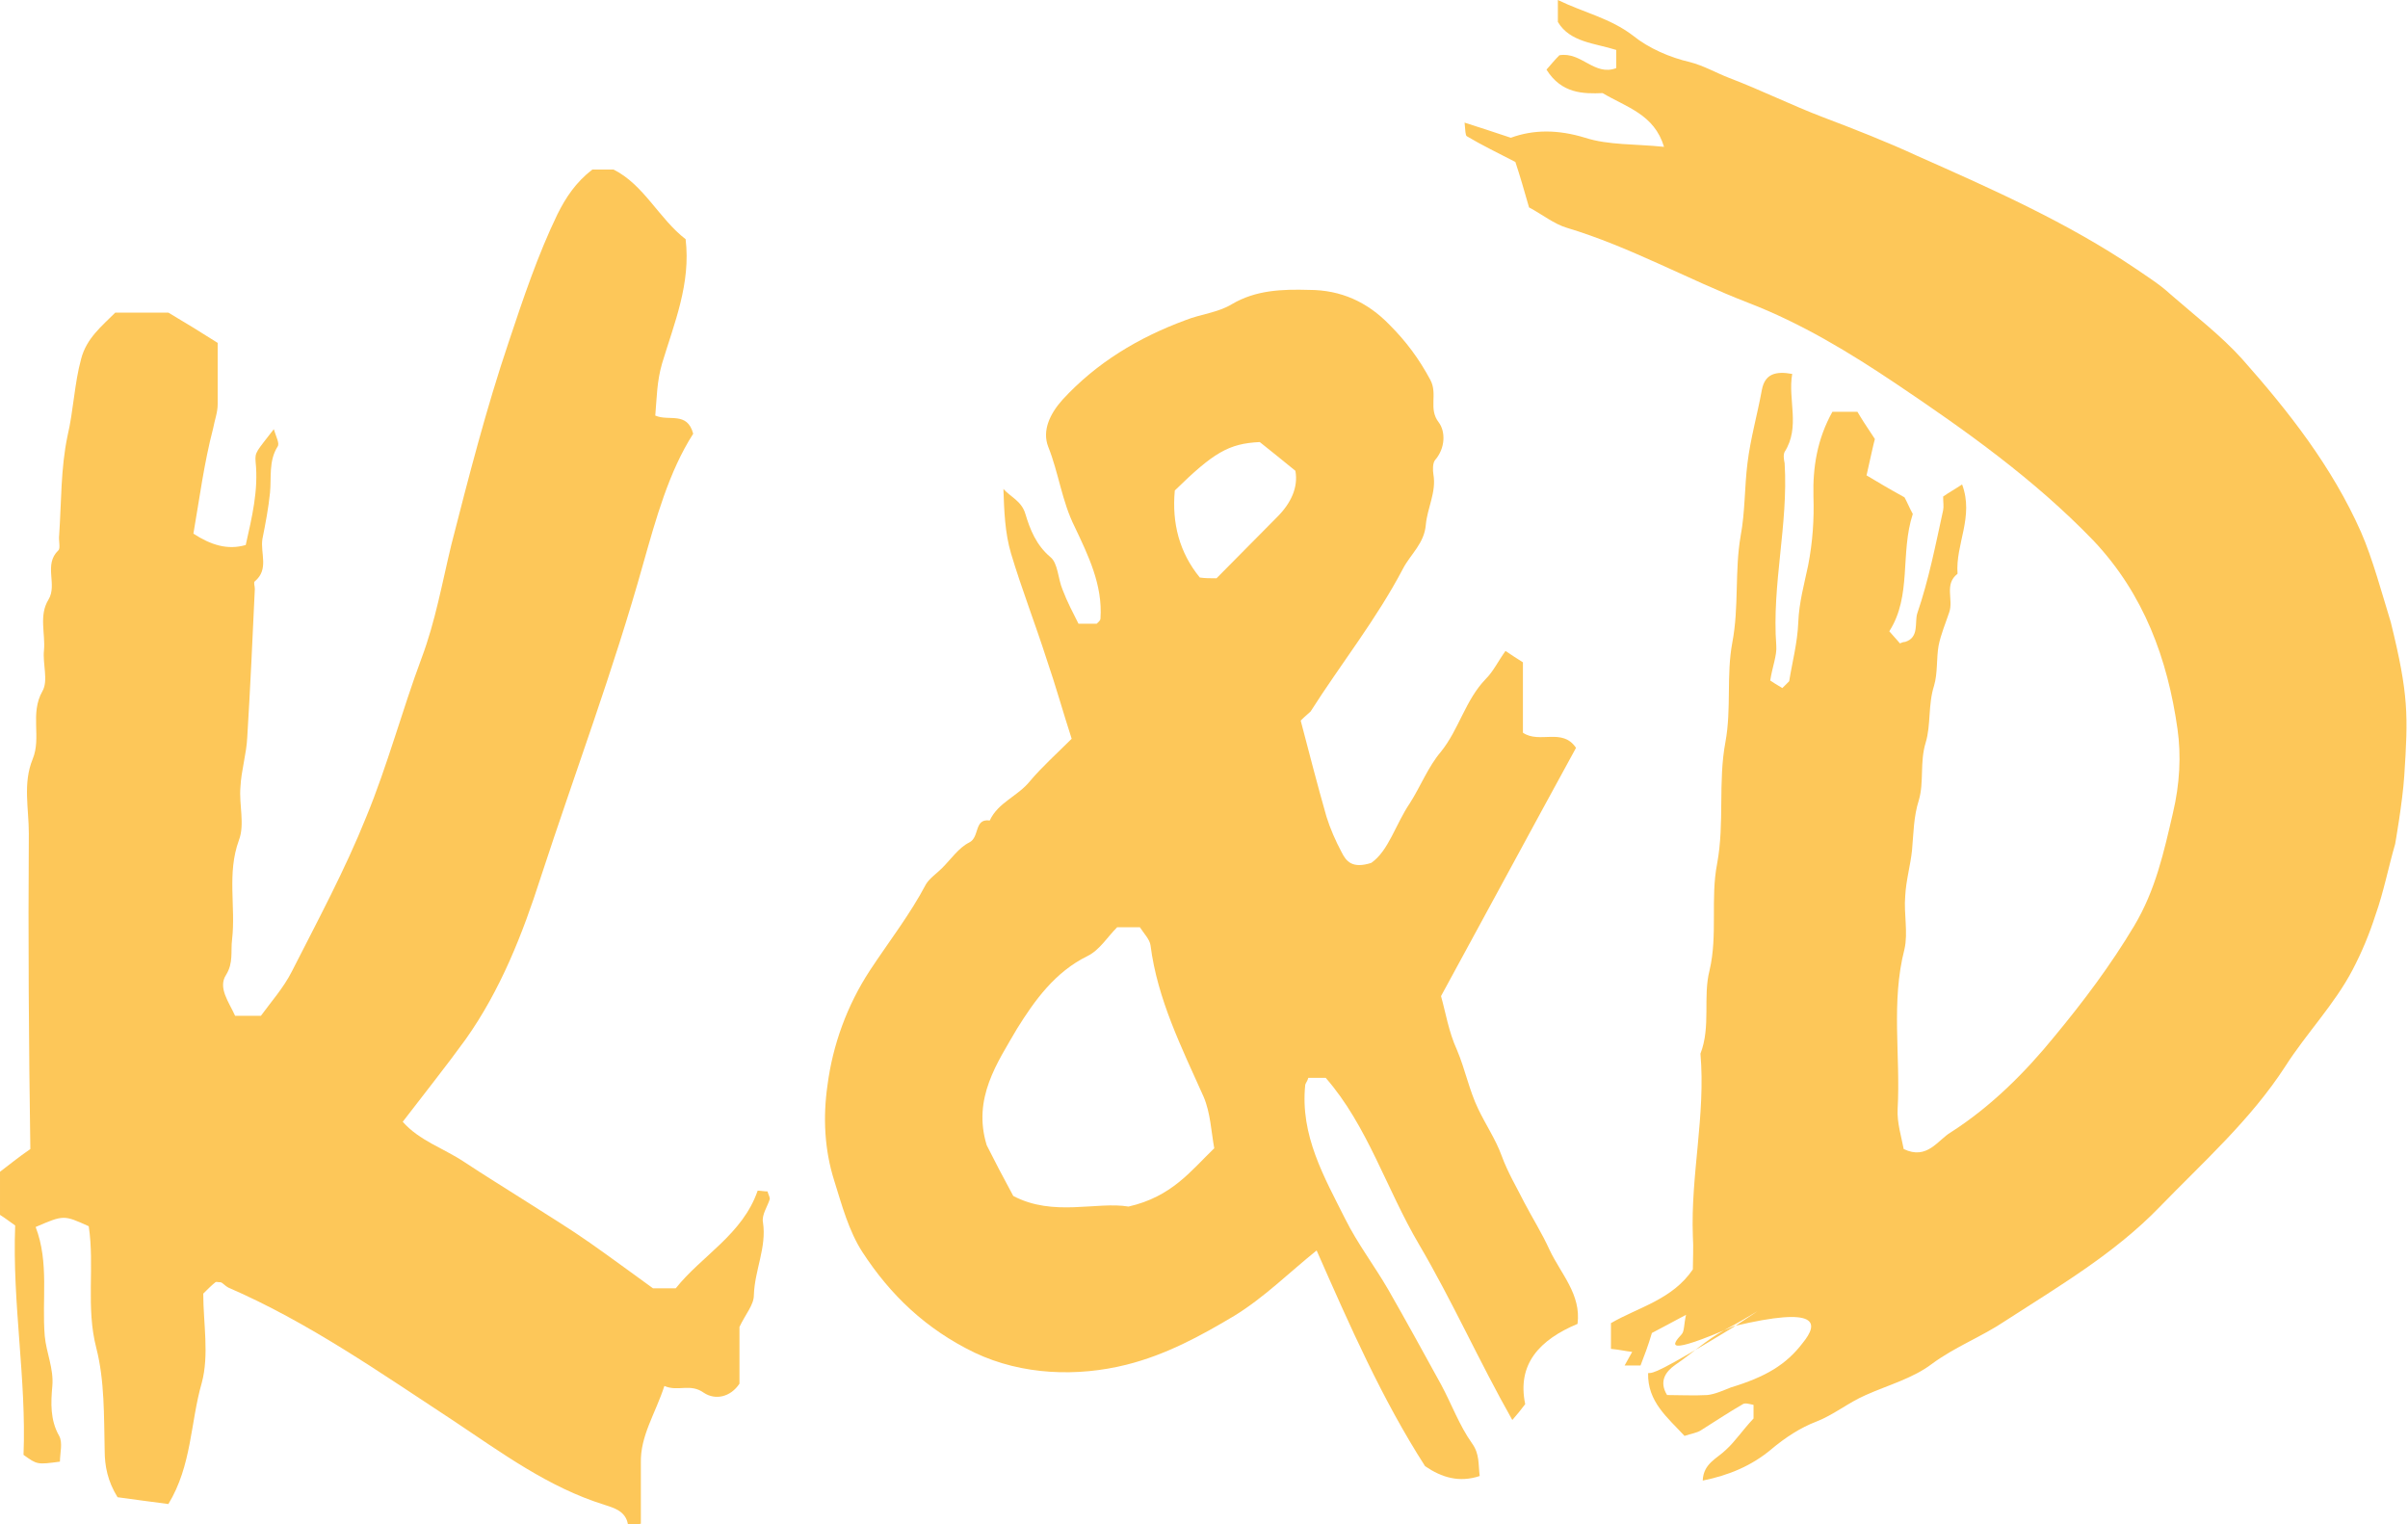
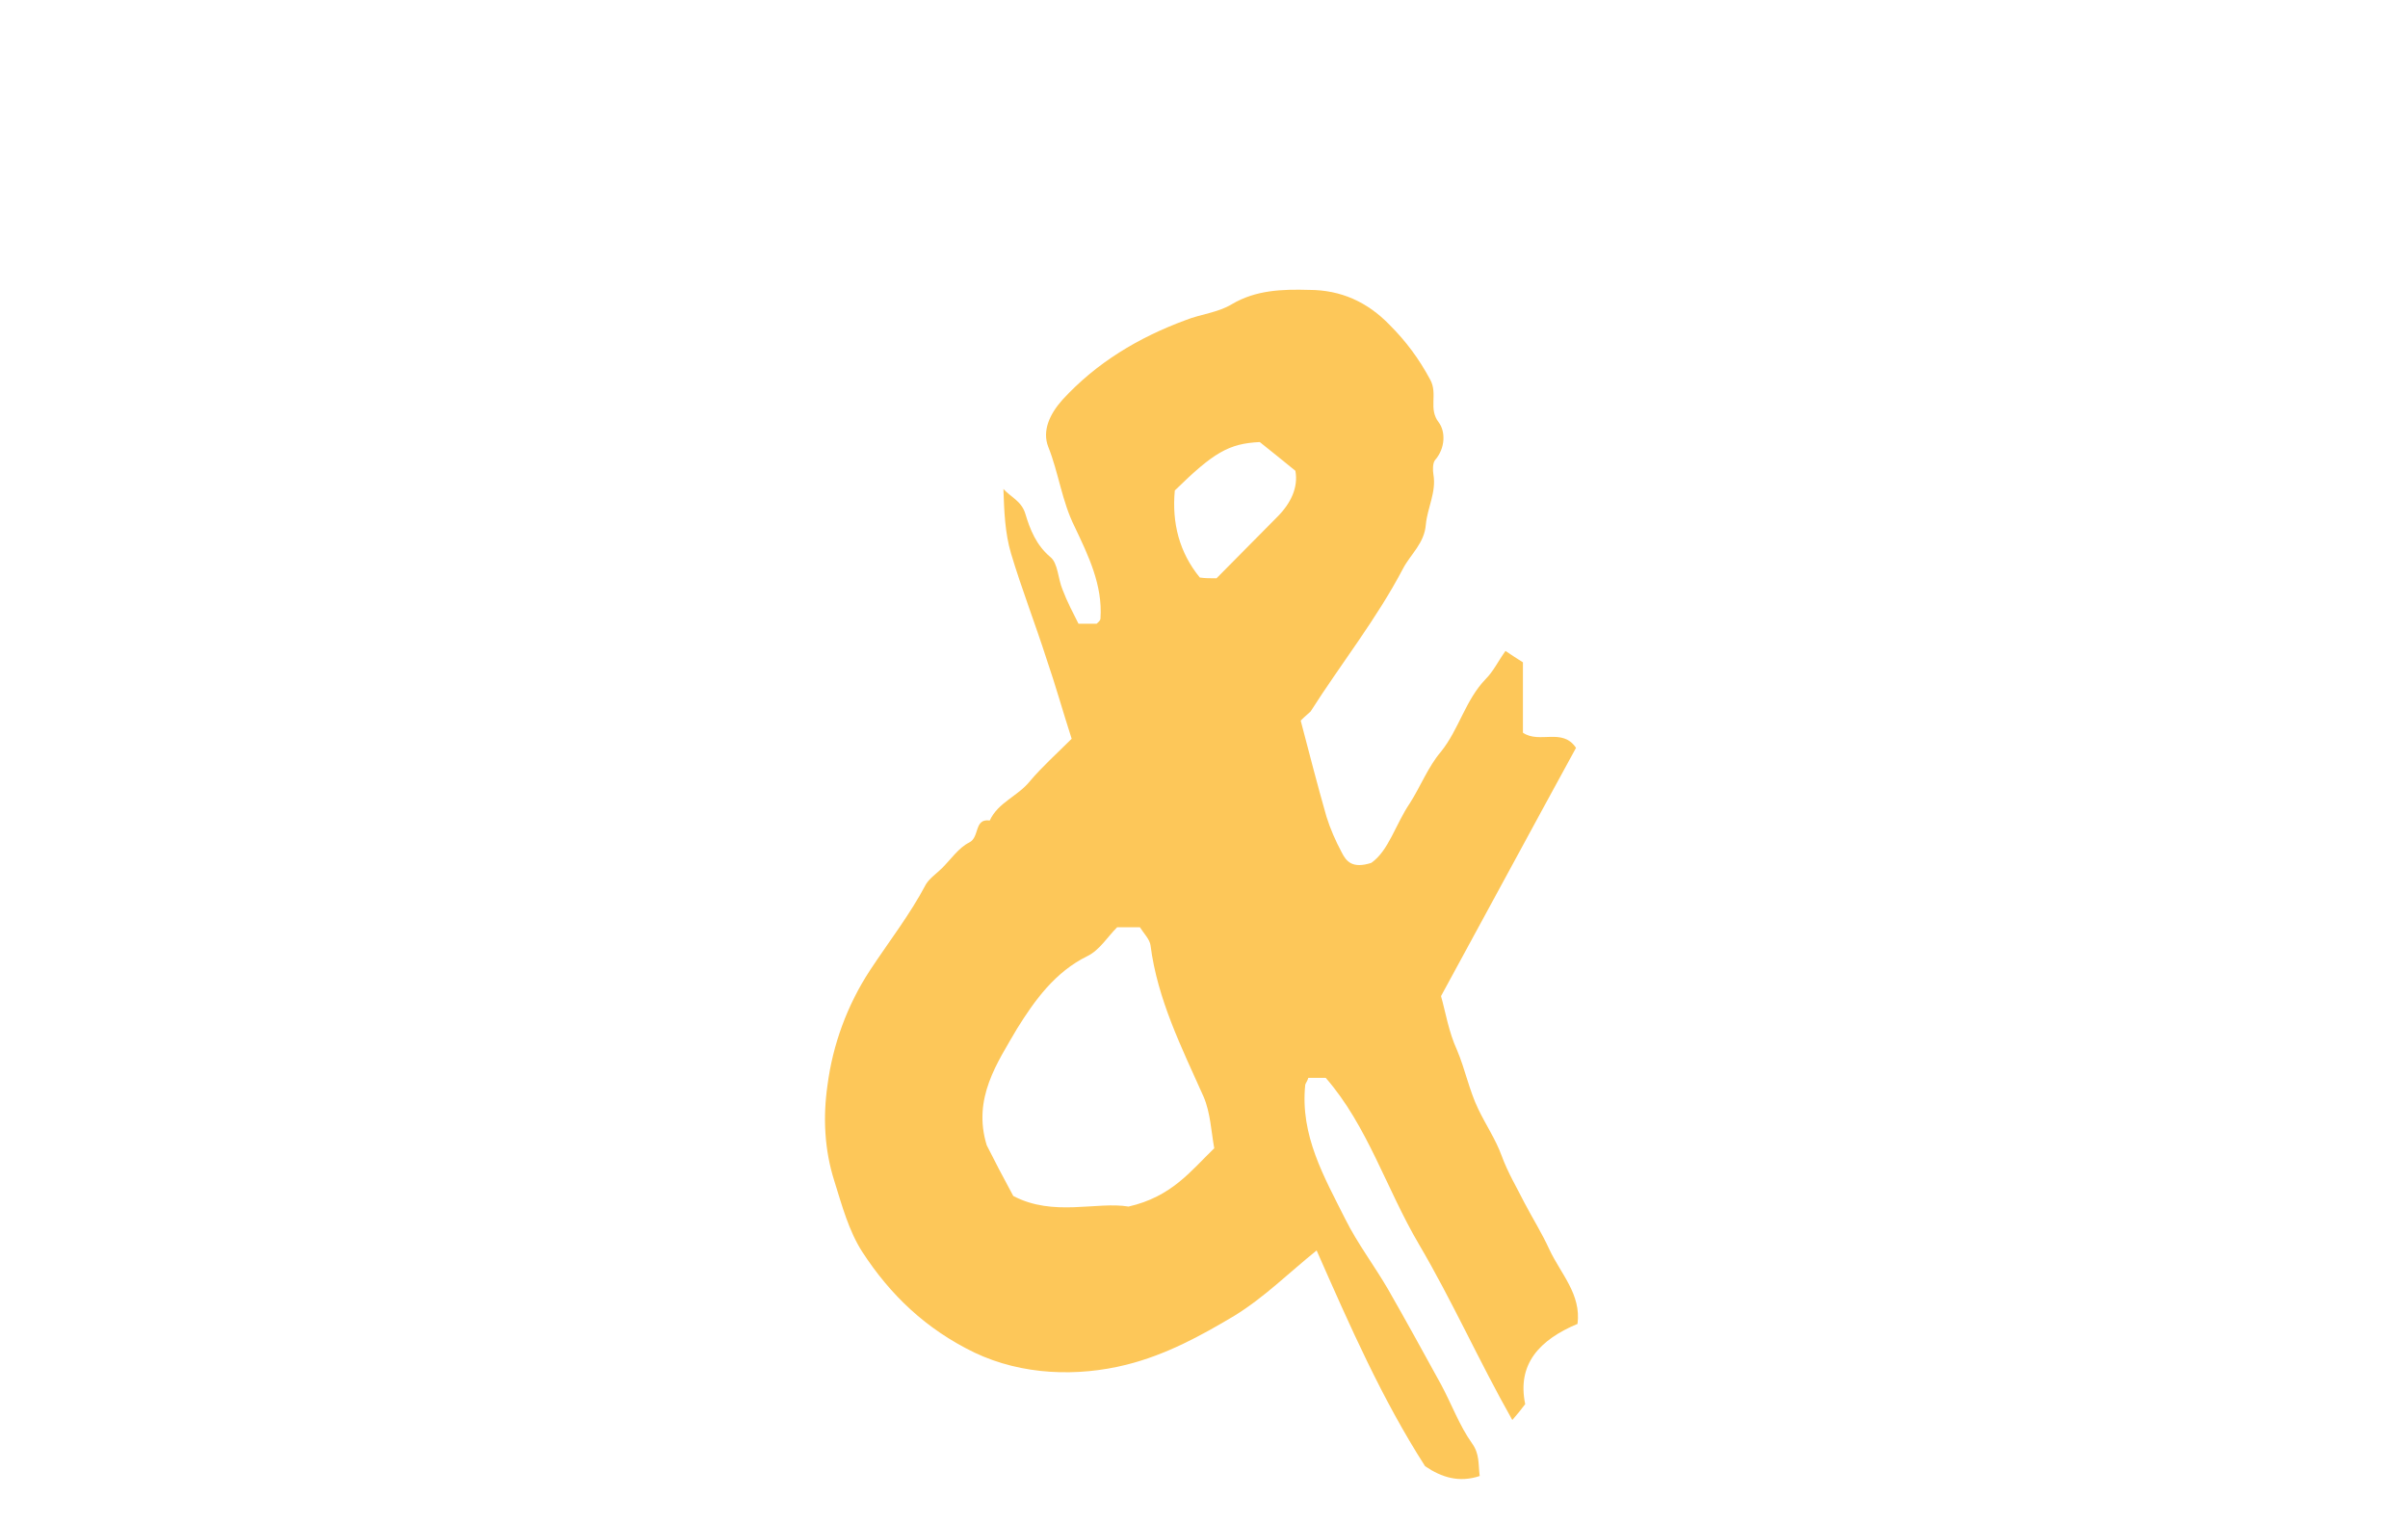
<svg xmlns="http://www.w3.org/2000/svg" width="297" height="188" viewBox="0 0 297 188" fill="none">
-   <path d="M202.341 168.397C201.873 168.397 201.405 168.397 200.376 168.397C200.751 167.744 200.938 167.37 201.312 166.717C200.47 166.624 199.722 166.437 198.693 166.344C198.693 165.317 198.693 164.29 198.693 163.17C202.06 161.21 206.27 160.276 208.795 156.542C208.795 155.235 208.889 153.835 208.795 152.435C208.515 144.874 210.386 137.5 209.731 129.938C211.04 126.578 210.011 122.937 210.853 119.67C211.882 115.283 210.947 110.802 211.789 106.508C212.724 101.468 211.882 96.427 212.818 91.48C213.566 87.372 212.911 83.265 213.66 79.251C214.501 74.864 213.94 70.383 214.689 66.089C215.25 63.102 215.156 60.115 215.53 57.128C215.905 54.048 216.746 51.154 217.308 48.074C217.682 46.113 218.992 45.74 221.049 46.113C220.488 49.287 222.078 52.648 220.114 55.728C219.927 56.101 220.02 56.661 220.114 57.128C220.582 64.689 218.524 72.064 219.085 79.625C219.179 80.838 218.617 82.145 218.337 83.919C218.617 84.105 219.179 84.479 219.833 84.852C219.927 84.759 220.301 84.385 220.675 84.012C221.049 81.678 221.704 79.251 221.798 76.731C221.891 74.304 222.546 71.97 223.014 69.73C223.575 66.836 223.762 64.036 223.669 61.235C223.575 57.595 224.136 54.141 226.007 50.781C226.756 50.781 227.597 50.781 229.094 50.781C229.468 51.434 230.123 52.461 231.246 54.141C231.059 54.794 230.684 56.568 230.217 58.622C231.62 59.462 233.023 60.302 234.894 61.329C235.174 61.795 235.549 62.729 235.923 63.382C234.333 68.236 235.829 73.464 233.023 77.851C233.491 78.411 233.958 78.878 234.333 79.345C234.52 79.251 234.8 79.158 234.987 79.158C236.765 78.598 236.11 76.731 236.484 75.611C237.887 71.504 238.729 67.21 239.665 62.916C239.758 62.449 239.665 61.982 239.665 61.235C240.319 60.769 241.161 60.302 242.003 59.742C243.5 63.756 241.161 67.116 241.442 70.757C239.758 72.064 240.974 73.93 240.413 75.517C239.945 76.918 239.384 78.224 239.103 79.625C238.823 81.212 239.01 82.985 238.542 84.572C237.794 86.906 238.168 89.426 237.513 91.573C236.765 94 237.326 96.427 236.671 98.667C236.016 100.721 236.016 102.775 235.829 104.828C235.642 106.695 235.081 108.562 234.987 110.522C234.8 112.669 235.362 115.003 234.894 117.057C233.21 123.591 234.426 130.218 234.052 136.753C233.958 138.433 234.52 140.207 234.8 141.7C237.7 143.1 239.01 140.58 240.6 139.646C245.558 136.473 249.767 132.272 253.415 127.791C256.97 123.498 260.338 119.017 263.237 114.163C265.857 109.776 266.886 105.108 268.008 100.254C268.85 96.707 269.037 93.16 268.569 89.893C267.353 81.305 264.453 73.277 258.186 66.65C250.89 59.088 242.471 53.114 233.865 47.327C228.159 43.499 222.172 39.859 215.624 37.339C208.141 34.445 201.031 30.431 193.267 28.097C191.677 27.631 190.18 26.417 188.59 25.577C188.029 23.617 187.468 21.656 186.906 19.976C184.755 18.856 182.79 17.922 180.92 16.802C180.732 16.709 180.732 16.056 180.639 15.122C182.697 15.776 184.381 16.336 186.345 16.989C189.151 15.962 192.145 15.962 195.512 16.989C198.412 17.922 201.686 17.736 205.241 18.109C204.025 14.095 200.657 13.255 197.664 11.482C195.325 11.575 192.612 11.575 190.742 8.588C191.303 7.934 191.864 7.281 192.332 6.814C195.045 6.348 196.635 9.428 199.348 8.401C199.348 7.654 199.348 6.908 199.348 6.161C196.728 5.321 193.641 5.227 192.145 2.707C192.145 1.867 192.145 1.12 192.145 0C195.419 1.587 198.599 2.24 201.405 4.387C203.37 5.974 205.989 7.094 208.421 7.654C210.198 8.121 211.602 8.961 213.285 9.615C217.214 11.108 220.956 12.975 224.885 14.469C228.814 15.962 232.649 17.456 236.484 19.229C245.745 23.337 255.006 27.444 263.424 33.138C264.921 34.165 266.418 35.098 267.727 36.312C270.721 38.925 273.901 41.352 276.52 44.246C282.32 50.781 287.652 57.595 291.207 65.623C292.61 68.796 293.871 73.469 294.877 76.731C297.094 85.706 297.02 88.254 296.54 95.659C296.325 98.97 295.416 104.081 295.416 104.081C294.574 106.975 294.013 109.962 292.984 112.856C292.236 115.19 291.3 117.43 290.178 119.577C287.933 123.871 284.472 127.418 281.852 131.525C277.549 138.153 271.75 143.287 266.324 148.888C260.805 154.582 253.977 158.596 247.335 162.89C244.435 164.85 241.161 166.064 238.261 168.211C235.923 169.984 232.836 170.824 230.123 172.038C227.972 172.971 226.194 174.465 224.043 175.305C222.078 176.052 220.208 177.265 218.43 178.759C216.092 180.719 213.285 181.932 210.011 182.586C210.105 180.439 211.789 179.879 212.911 178.759C214.034 177.732 214.876 176.425 216.279 174.931C216.279 174.838 216.279 174.091 216.279 173.251C215.811 173.158 215.25 172.971 214.969 173.158C213.192 174.185 211.508 175.305 209.731 176.425C209.263 176.705 208.608 176.798 207.766 177.078C205.708 174.838 203.183 172.878 203.276 169.331C203.931 169.331 204.492 169.331 213.847 163.637C219.179 160.089 216.092 162.236 212.724 164.01C210.479 165.223 208.702 166.904 206.644 168.304C205.428 169.144 204.586 170.357 205.615 172.038C207.205 172.038 208.889 172.131 210.573 172.038C211.508 171.944 212.537 171.478 213.472 171.104C217.775 169.797 220.301 168.304 222.359 165.597C224.323 163.17 224.417 161.023 213.847 163.543C205.241 167.277 206.176 165.877 207.392 164.57C207.766 164.197 207.673 163.357 207.953 162.143C206.083 163.17 204.773 163.823 203.744 164.383C203.276 165.97 202.809 167.184 202.341 168.397Z" fill="#FDC759" />
-   <path d="M77.454 188.001C77.174 186.32 75.677 185.947 74.555 185.574C67.632 183.427 61.833 179.133 55.939 175.212C46.959 169.331 38.073 163.077 28.157 158.783C27.783 158.596 27.502 158.223 27.222 158.13C26.848 158.13 26.66 158.036 26.567 158.13C26.099 158.503 25.631 158.97 25.07 159.53C25.07 163.17 25.819 167.091 24.883 170.545C23.48 175.399 23.667 180.719 20.767 185.48C18.709 185.2 16.464 184.92 14.5 184.64C13.284 182.68 12.91 180.813 12.91 178.853C12.816 174.652 12.91 170.265 11.881 166.251C10.571 161.21 11.694 156.169 10.945 151.222C7.858 149.822 7.858 149.822 4.397 151.315C6.081 155.703 5.146 160.277 5.52 164.757C5.707 166.811 6.642 168.771 6.455 170.918C6.268 172.972 6.175 175.119 7.297 177.079C7.765 177.919 7.391 179.226 7.391 180.253C4.584 180.626 4.584 180.626 2.901 179.413C3.275 170.078 1.497 160.743 1.872 151.129C1.217 150.662 0.468 150.102 0.001 149.822C0.001 147.861 0.001 146.275 0.001 144.501C1.123 143.661 2.246 142.727 3.742 141.701C3.555 128.912 3.462 115.844 3.555 102.775C3.555 99.695 2.807 96.614 4.023 93.627C5.146 90.92 3.649 88.026 5.239 85.226C5.987 83.919 5.239 81.865 5.426 80.185C5.613 78.132 4.771 75.891 5.987 73.931C7.11 72.064 5.333 69.637 7.204 67.864C7.484 67.583 7.204 66.65 7.297 65.997C7.578 61.889 7.484 57.782 8.326 53.768C9.074 50.594 9.168 47.327 10.01 44.247C10.665 41.726 12.536 40.233 14.219 38.553C16.371 38.553 18.616 38.553 20.767 38.553C22.825 39.766 24.79 40.98 26.848 42.286C26.848 44.994 26.848 47.421 26.848 49.848C26.848 50.874 26.473 51.808 26.286 52.835C25.164 57.129 24.602 61.516 23.854 65.81C26.006 67.21 28.064 67.864 30.309 67.21C31.057 63.85 31.899 60.489 31.525 56.942C31.431 55.728 31.618 55.728 33.77 52.928C34.05 53.861 34.518 54.702 34.237 55.075C33.115 56.849 33.489 58.902 33.302 60.769C33.115 62.636 32.741 64.596 32.367 66.463C32.086 68.237 33.209 70.197 31.431 71.691C31.244 71.784 31.431 72.251 31.431 72.624C31.151 78.692 30.87 84.853 30.496 90.92C30.402 92.974 29.747 95.027 29.654 97.081C29.467 99.228 30.215 101.655 29.467 103.615C27.97 107.722 29.093 111.83 28.625 115.844C28.438 117.337 28.812 118.737 27.877 120.231C26.848 121.818 28.251 123.591 28.999 125.272C29.934 125.272 30.776 125.272 32.179 125.272C33.396 123.591 34.986 121.818 36.015 119.764C39.195 113.51 42.563 107.256 45.182 100.721C47.801 94.374 49.578 87.653 52.011 81.119C53.694 76.638 54.536 71.877 55.659 67.21C57.81 58.809 59.962 50.408 62.768 42.1C64.545 36.779 66.323 31.458 68.755 26.418C69.784 24.364 71 22.497 73.058 20.91C73.619 20.91 74.461 20.91 75.677 20.91C79.419 22.777 81.29 26.978 84.564 29.498C85.218 35.005 83.16 39.859 81.664 44.807C81.009 47.047 81.009 49.101 80.822 51.248C82.506 51.995 84.751 50.688 85.499 53.488C82.506 58.155 80.915 63.943 79.325 69.544C75.677 82.612 70.906 95.307 66.697 108.189C64.452 115.19 61.739 122.098 57.436 128.165C55.004 131.526 52.385 134.793 49.672 138.34C51.73 140.674 54.723 141.607 57.249 143.288C59.775 144.968 62.394 146.555 65.013 148.235C67.632 149.915 70.251 151.502 72.777 153.276C75.303 155.049 77.829 156.916 80.541 158.876C81.196 158.876 82.132 158.876 83.347 158.876C86.528 154.863 91.579 152.249 93.45 146.835C93.824 146.835 94.292 146.928 94.666 146.928C94.76 147.301 94.947 147.581 94.947 147.862C94.666 148.795 93.918 149.822 94.105 150.755C94.573 153.836 93.076 156.636 92.982 159.717C92.982 160.93 91.954 162.05 91.205 163.637C91.205 165.691 91.205 168.118 91.205 170.638C90.083 172.318 88.212 172.692 86.809 171.758C85.125 170.545 83.628 171.665 81.944 170.918C80.822 174.372 78.951 177.079 79.044 180.439C79.044 182.96 79.044 185.387 79.044 187.907C78.67 188.001 78.109 188.001 77.454 188.001Z" fill="#FDC759" />
  <path d="M160.427 88.865C161.456 92.786 162.485 96.8 163.608 100.72C164.076 102.214 164.73 103.707 165.479 105.107C166.04 106.228 166.788 107.161 169.127 106.414C171.278 104.921 172.12 101.654 173.898 99.04C175.207 96.986 176.143 94.559 177.733 92.692C179.978 89.892 180.726 86.345 183.252 83.731C184.187 82.798 184.749 81.584 185.684 80.277C186.526 80.837 187.087 81.211 187.836 81.677C187.836 84.571 187.836 87.465 187.836 90.359C189.894 91.759 192.7 89.705 194.384 92.226C188.865 102.307 183.439 112.388 177.733 122.843C178.294 124.804 178.668 127.231 179.697 129.471C180.726 131.898 181.194 134.418 182.317 136.752C183.252 138.712 184.468 140.486 185.216 142.539C185.965 144.593 187.087 146.46 188.023 148.327C189.052 150.287 190.174 152.061 191.11 154.114C192.513 157.101 195.038 159.622 194.571 163.262C189.894 165.223 187.087 168.21 188.116 173.157C187.555 173.904 187.181 174.371 186.526 175.117C182.41 167.836 179.136 160.462 175.02 153.461C170.998 146.647 168.659 138.806 163.514 132.925C162.485 132.925 161.924 132.925 161.363 132.925C161.269 133.298 161.082 133.485 160.989 133.765C160.334 140.019 163.327 145.153 165.947 150.381C167.443 153.368 169.501 156.075 171.185 158.968C173.43 162.889 175.581 166.81 177.733 170.73C179.043 173.157 179.978 175.771 181.568 178.011C182.504 179.318 182.317 180.531 182.504 182.025C179.978 182.865 177.826 182.212 175.769 180.812C170.437 172.504 166.508 163.542 162.392 154.208C159.024 156.915 155.937 159.995 152.289 162.236C148.08 164.756 143.777 167.09 138.913 168.303C132.926 169.797 126.097 169.61 120.204 166.81C114.217 163.916 109.821 159.715 106.36 154.394C104.676 151.781 103.834 148.607 102.899 145.62C101.682 141.793 101.495 137.779 102.057 133.858C102.711 128.817 104.489 123.963 107.295 119.67C109.634 116.122 112.253 112.762 114.217 109.028C114.685 108.281 115.527 107.721 116.182 107.068C117.304 105.948 118.24 104.547 119.549 103.894C120.859 103.241 120.11 100.907 122.075 101.187C123.104 98.947 125.536 98.2 127.033 96.333C128.529 94.559 130.307 92.972 132.178 91.106C131.149 87.932 130.213 84.571 129.091 81.304C127.687 76.917 126.004 72.623 124.694 68.236C123.946 65.715 123.852 63.008 123.759 60.301C124.694 61.328 126.004 61.795 126.471 63.382C127.033 65.249 127.781 67.209 129.558 68.702C130.494 69.449 130.494 71.409 131.055 72.716C131.616 74.21 132.365 75.61 133.019 76.917C133.955 76.917 134.61 76.917 135.264 76.917C135.452 76.73 135.732 76.543 135.732 76.263C136.013 72.156 134.235 68.516 132.552 64.968C130.961 61.795 130.587 58.341 129.278 55.074C128.529 53.113 129.465 51.06 131.055 49.286C135.264 44.712 140.409 41.632 146.209 39.485C148.08 38.738 150.231 38.551 151.915 37.525C154.908 35.751 158.182 35.658 161.456 35.751C165.385 35.751 168.659 37.245 171.372 40.045C173.43 42.099 175.02 44.245 176.423 46.859C177.359 48.633 176.143 50.406 177.452 52.087C178.294 53.207 178.294 55.26 176.985 56.754C176.704 57.127 176.704 57.967 176.798 58.528C177.172 60.675 176.049 62.635 175.862 64.688C175.675 67.022 173.991 68.329 173.056 70.103C169.782 76.357 165.385 81.864 161.644 87.745C161.363 88.025 161.082 88.212 160.427 88.865ZM139.193 148.794C144.525 147.58 146.864 144.406 149.764 141.606C149.389 139.552 149.296 137.219 148.454 135.258C145.741 129.191 142.748 123.217 141.906 116.589C141.812 115.842 141.064 115.096 140.596 114.349C139.661 114.349 138.726 114.349 137.79 114.349C136.574 115.562 135.639 117.149 134.142 117.896C130.12 119.856 127.594 123.403 125.442 126.857C123.01 131.058 119.923 135.445 121.701 141.233C122.636 143.1 123.759 145.246 124.975 147.487C129.932 150.1 135.264 148.14 139.193 148.794ZM150.044 71.316C152.476 68.889 155.002 66.275 157.528 63.755C159.211 62.075 160.147 60.114 159.773 58.061C158.182 56.754 156.779 55.634 155.376 54.514C151.541 54.7 149.67 55.821 144.899 60.488C144.525 64.502 145.461 68.142 147.986 71.223C148.641 71.316 149.296 71.316 150.044 71.316Z" fill="#FDC759" />
</svg>